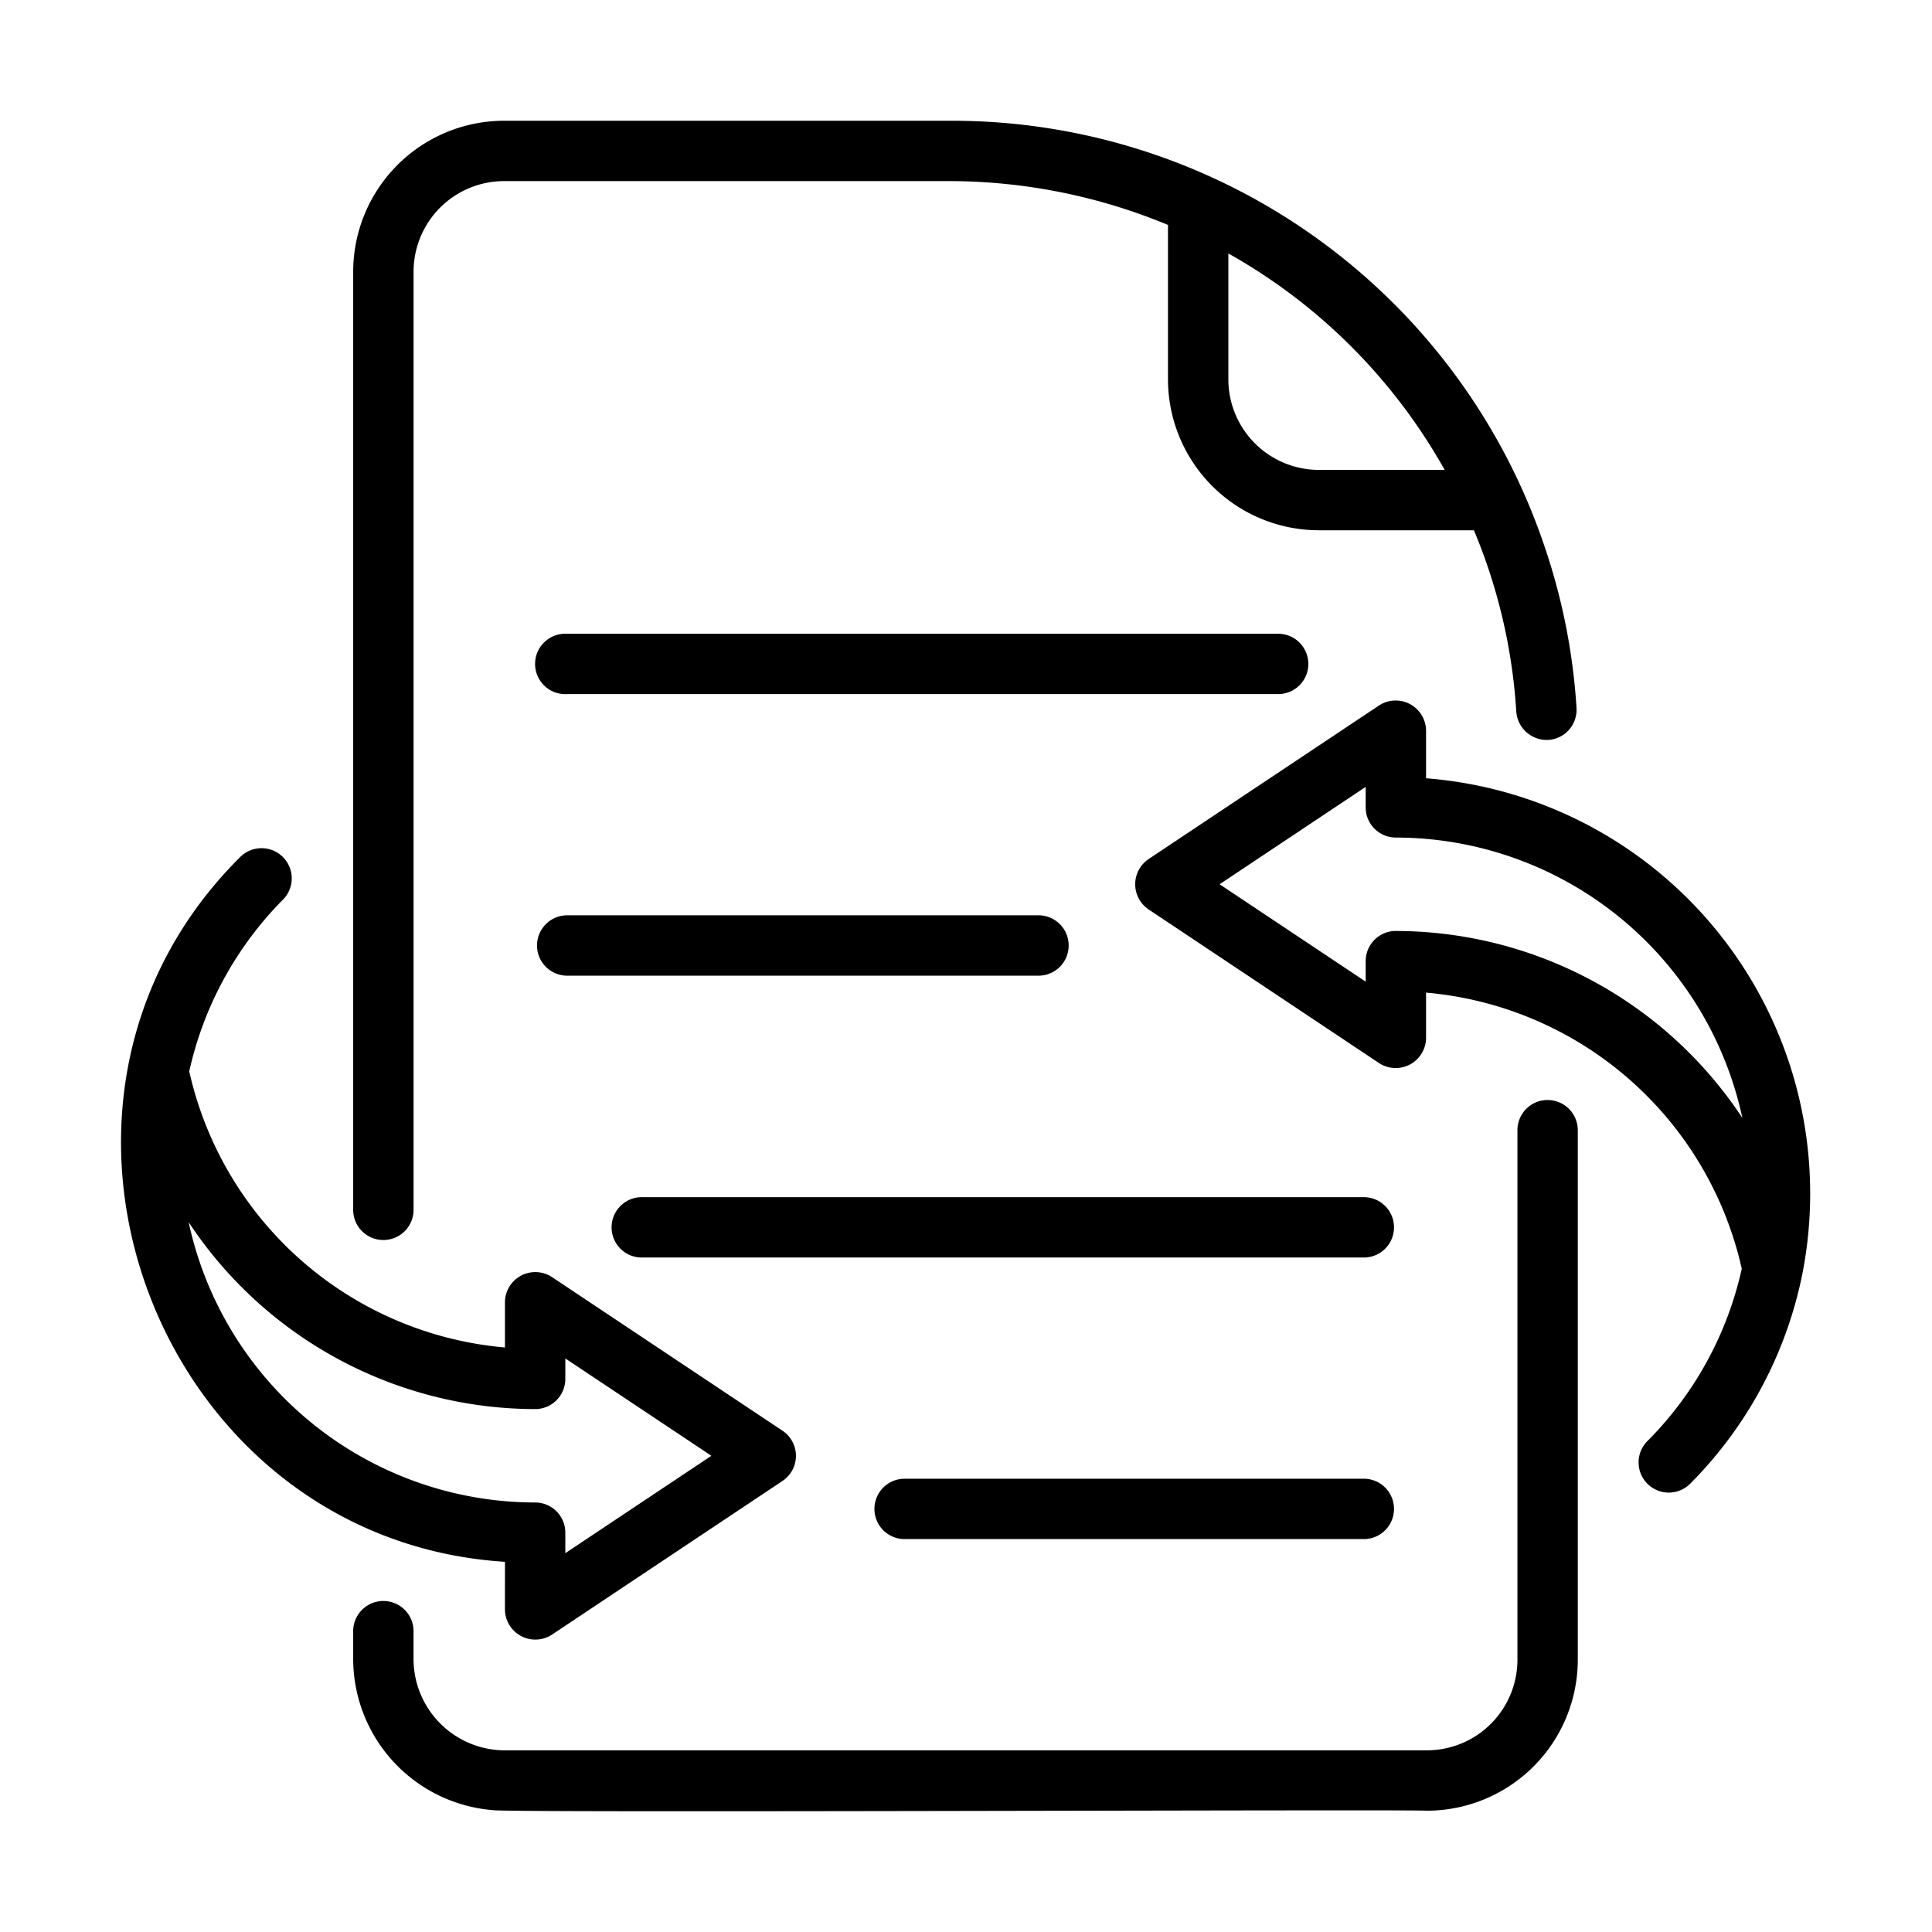
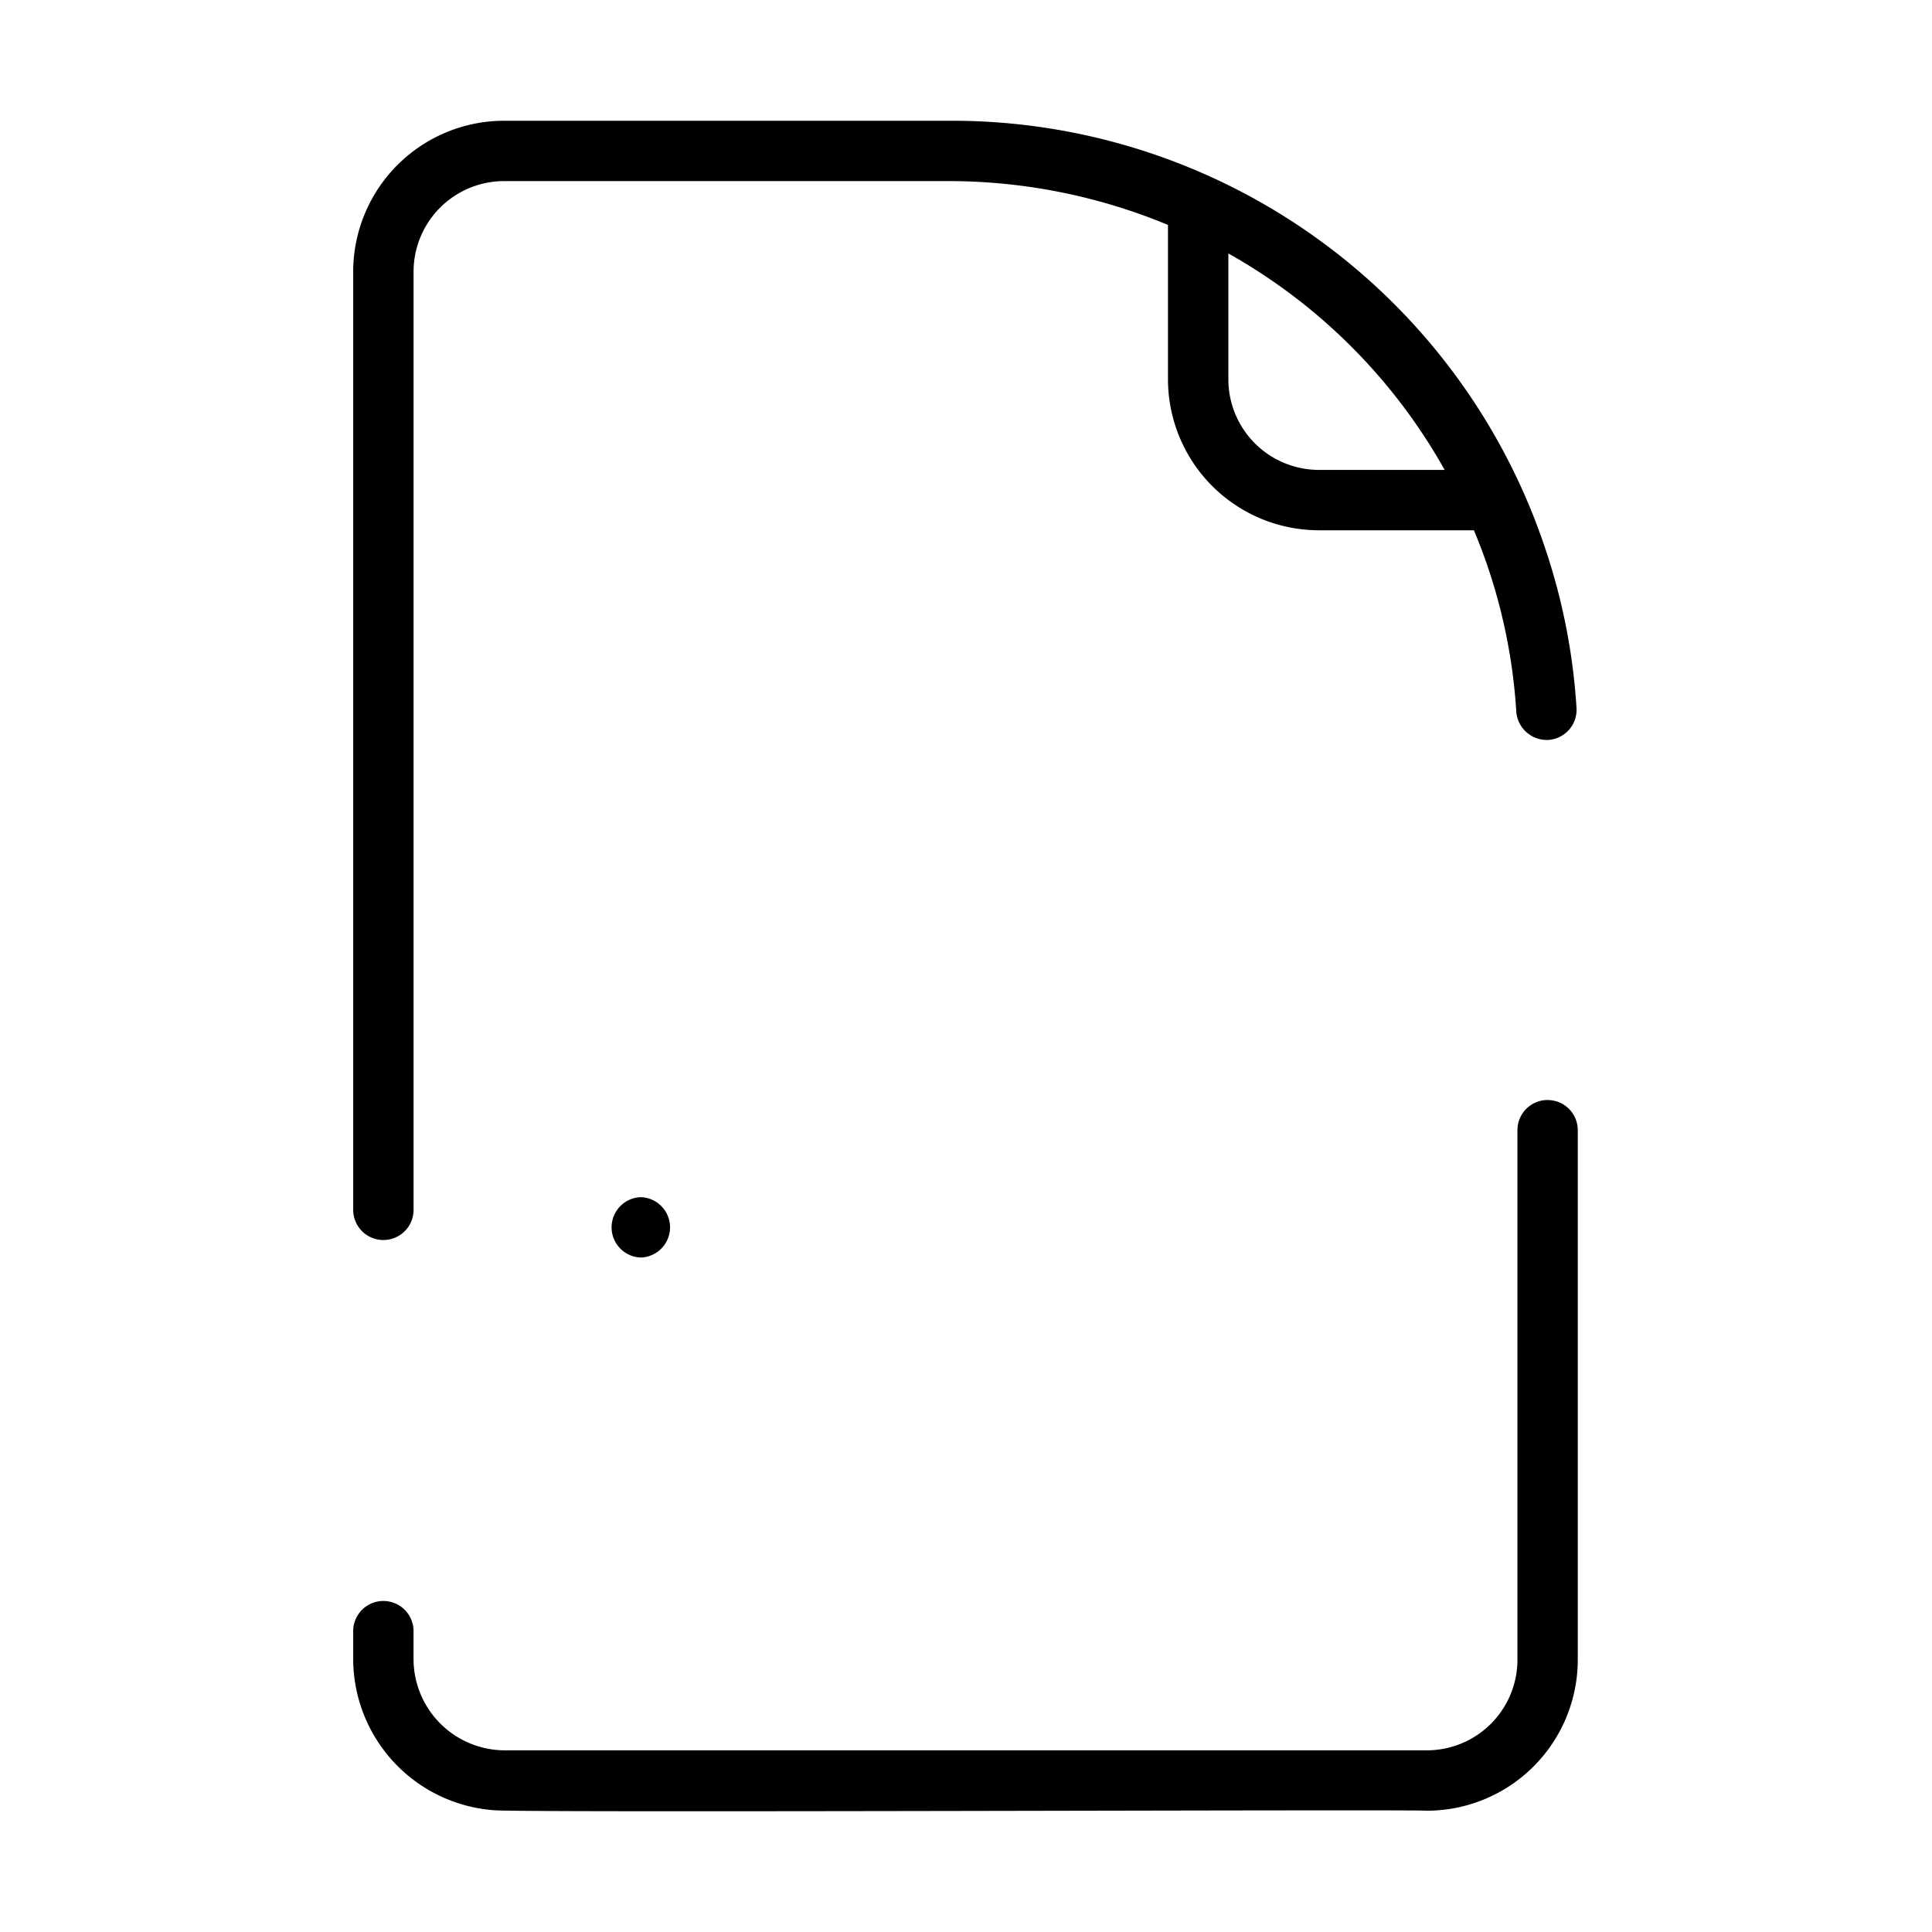
<svg xmlns="http://www.w3.org/2000/svg" id="line" viewBox="0 0 64 64">
  <path d="m12.7 41.077a.999.999 0 0 0 1-1v-31.079a3.002 3.002 0 0 1 2.999-2.999h14.815a18.949 18.949 0 0 1 7.177 1.452v5.117a5.004 5.004 0 0 0 4.998 4.998h5.136a18.45 18.45 0 0 1 1.404 6.011 1.015 1.015 0 0 0 1.061.934 1.0 1 0 0 0 .934-1.061 20.501 20.501 0 0 0 -1.035-5.277 20.718 20.718 0 0 0 -19.676-14.173h-14.815a5.004 5.004 0 0 0 -4.998 4.998v31.079a.999.999 0 0 0 1.0 1zm27.991-32.681a18.702 18.702 0 0 1 7.165 7.17h-4.166a3.002 3.002 0 0 1 -2.999-2.999z" />
  <path d="m51.267 36.439a.999.999 0 0 0 -1.0 1v17.544a3.002 3.002 0 0 1 -2.999 2.999h-30.57a3.029 3.029 0 0 1 -2.999-2.999v-.98a1.0 1 0 0 0 -1.999 0v.98a5.033 5.033 0 0 0 4.637 4.981c.607.095 30.376-.031 30.931.018a5.004 5.004 0 0 0 4.998-4.998v-17.544a.999.999 0 0 0 -1-1z" />
-   <path d="m43.34 21.994a.999.999 0 0 0 -1-1h-23.583a1.0 1 0 1 0 0 1.999h23.583a.999.999 0 0 0 1-1z" />
-   <path d="m34.433 30.321h-15.675a1.0 1 0 0 0 0 1.999h15.675a1.0 1 0 0 0 0-1.999z" />
-   <path d="m45.21 39.658h-23.982a1.0 1 0 0 0 0 1.999h23.982a1.0 1 0 0 0 0-1.999z" />
-   <path d="m29.935 48.985a1.0 1 0 0 0 0 1.999h15.275a1.0 1 0 0 0 0-1.999z" />
-   <path d="m16.727 53.32a1.007 1.007 0 0 0 1.554.832l7.641-5.094a1.0 1 0 0 0 0-1.663l-7.641-5.093a1.006 1.006 0 0 0 -1.554.832v1.503a11.763 11.763 0 0 1 -10.458-9.147 11.665 11.665 0 0 1 3.127-5.711 1.0 1 0 0 0 -1.419-1.408c-8.273 8.178-2.767 22.639 8.751 23.366zm-10.478-12.835a13.782 13.782 0 0 0 11.478 6.193.999.999 0 0 0 1-1v-.678l4.839 3.225-4.839 3.226v-.679a.999.999 0 0 0 -1-1 11.754 11.754 0 0 1 -11.478-9.288z" />
-   <path d="m47.24 25.781v-1.582a1.007 1.007 0 0 0 -1.554-.832l-7.641 5.093a1.007 1.007 0 0 0 0 1.664l7.641 5.094a1.006 1.006 0 0 0 1.554-.832v-1.504a11.763 11.763 0 0 1 10.458 9.147 11.646 11.646 0 0 1 -3.127 5.71 1 1 0 0 0 1.419 1.41 13.659 13.659 0 0 0 3.709-6.917 13.798 13.798 0 0 0 -12.46-16.451zm-1 5.058a.999.999 0 0 0 -1.0 1v.679l-4.839-3.226 4.839-3.225v.678a.999.999 0 0 0 1.0 1 11.754 11.754 0 0 1 11.478 9.288 13.782 13.782 0 0 0 -11.478-6.193z" />
+   <path d="m45.21 39.658h-23.982a1.0 1 0 0 0 0 1.999a1.0 1 0 0 0 0-1.999z" />
</svg>